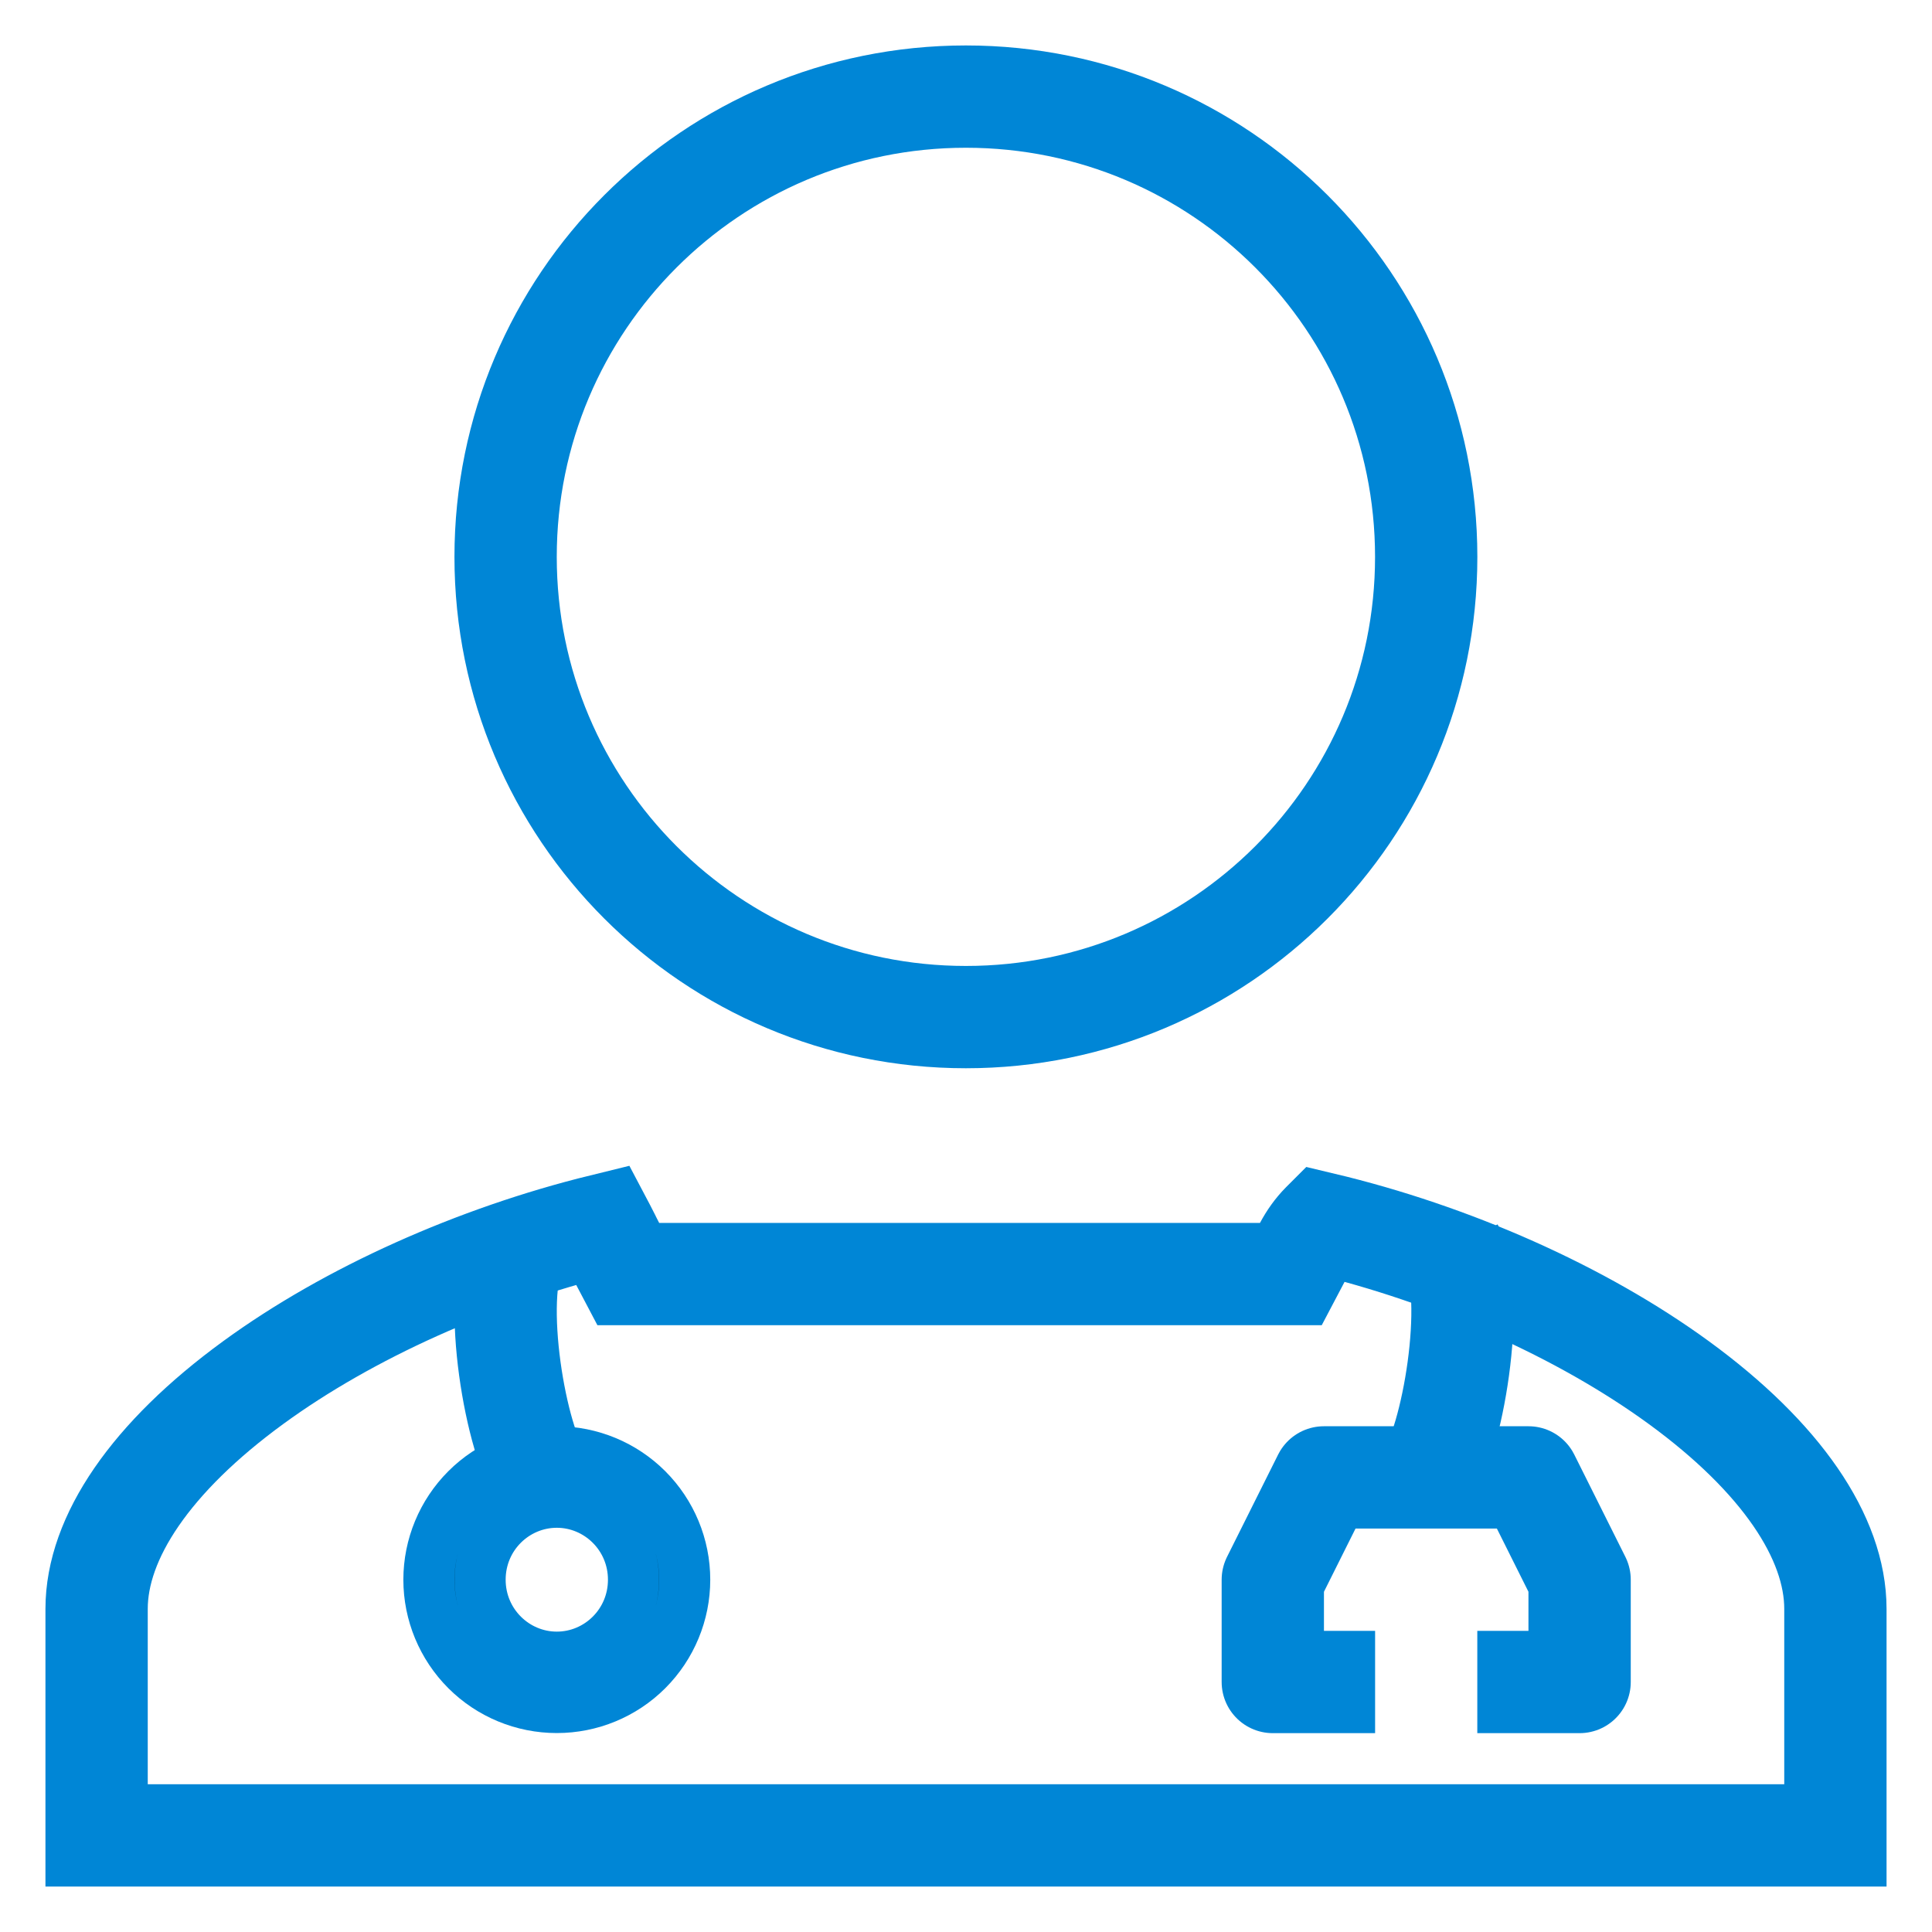
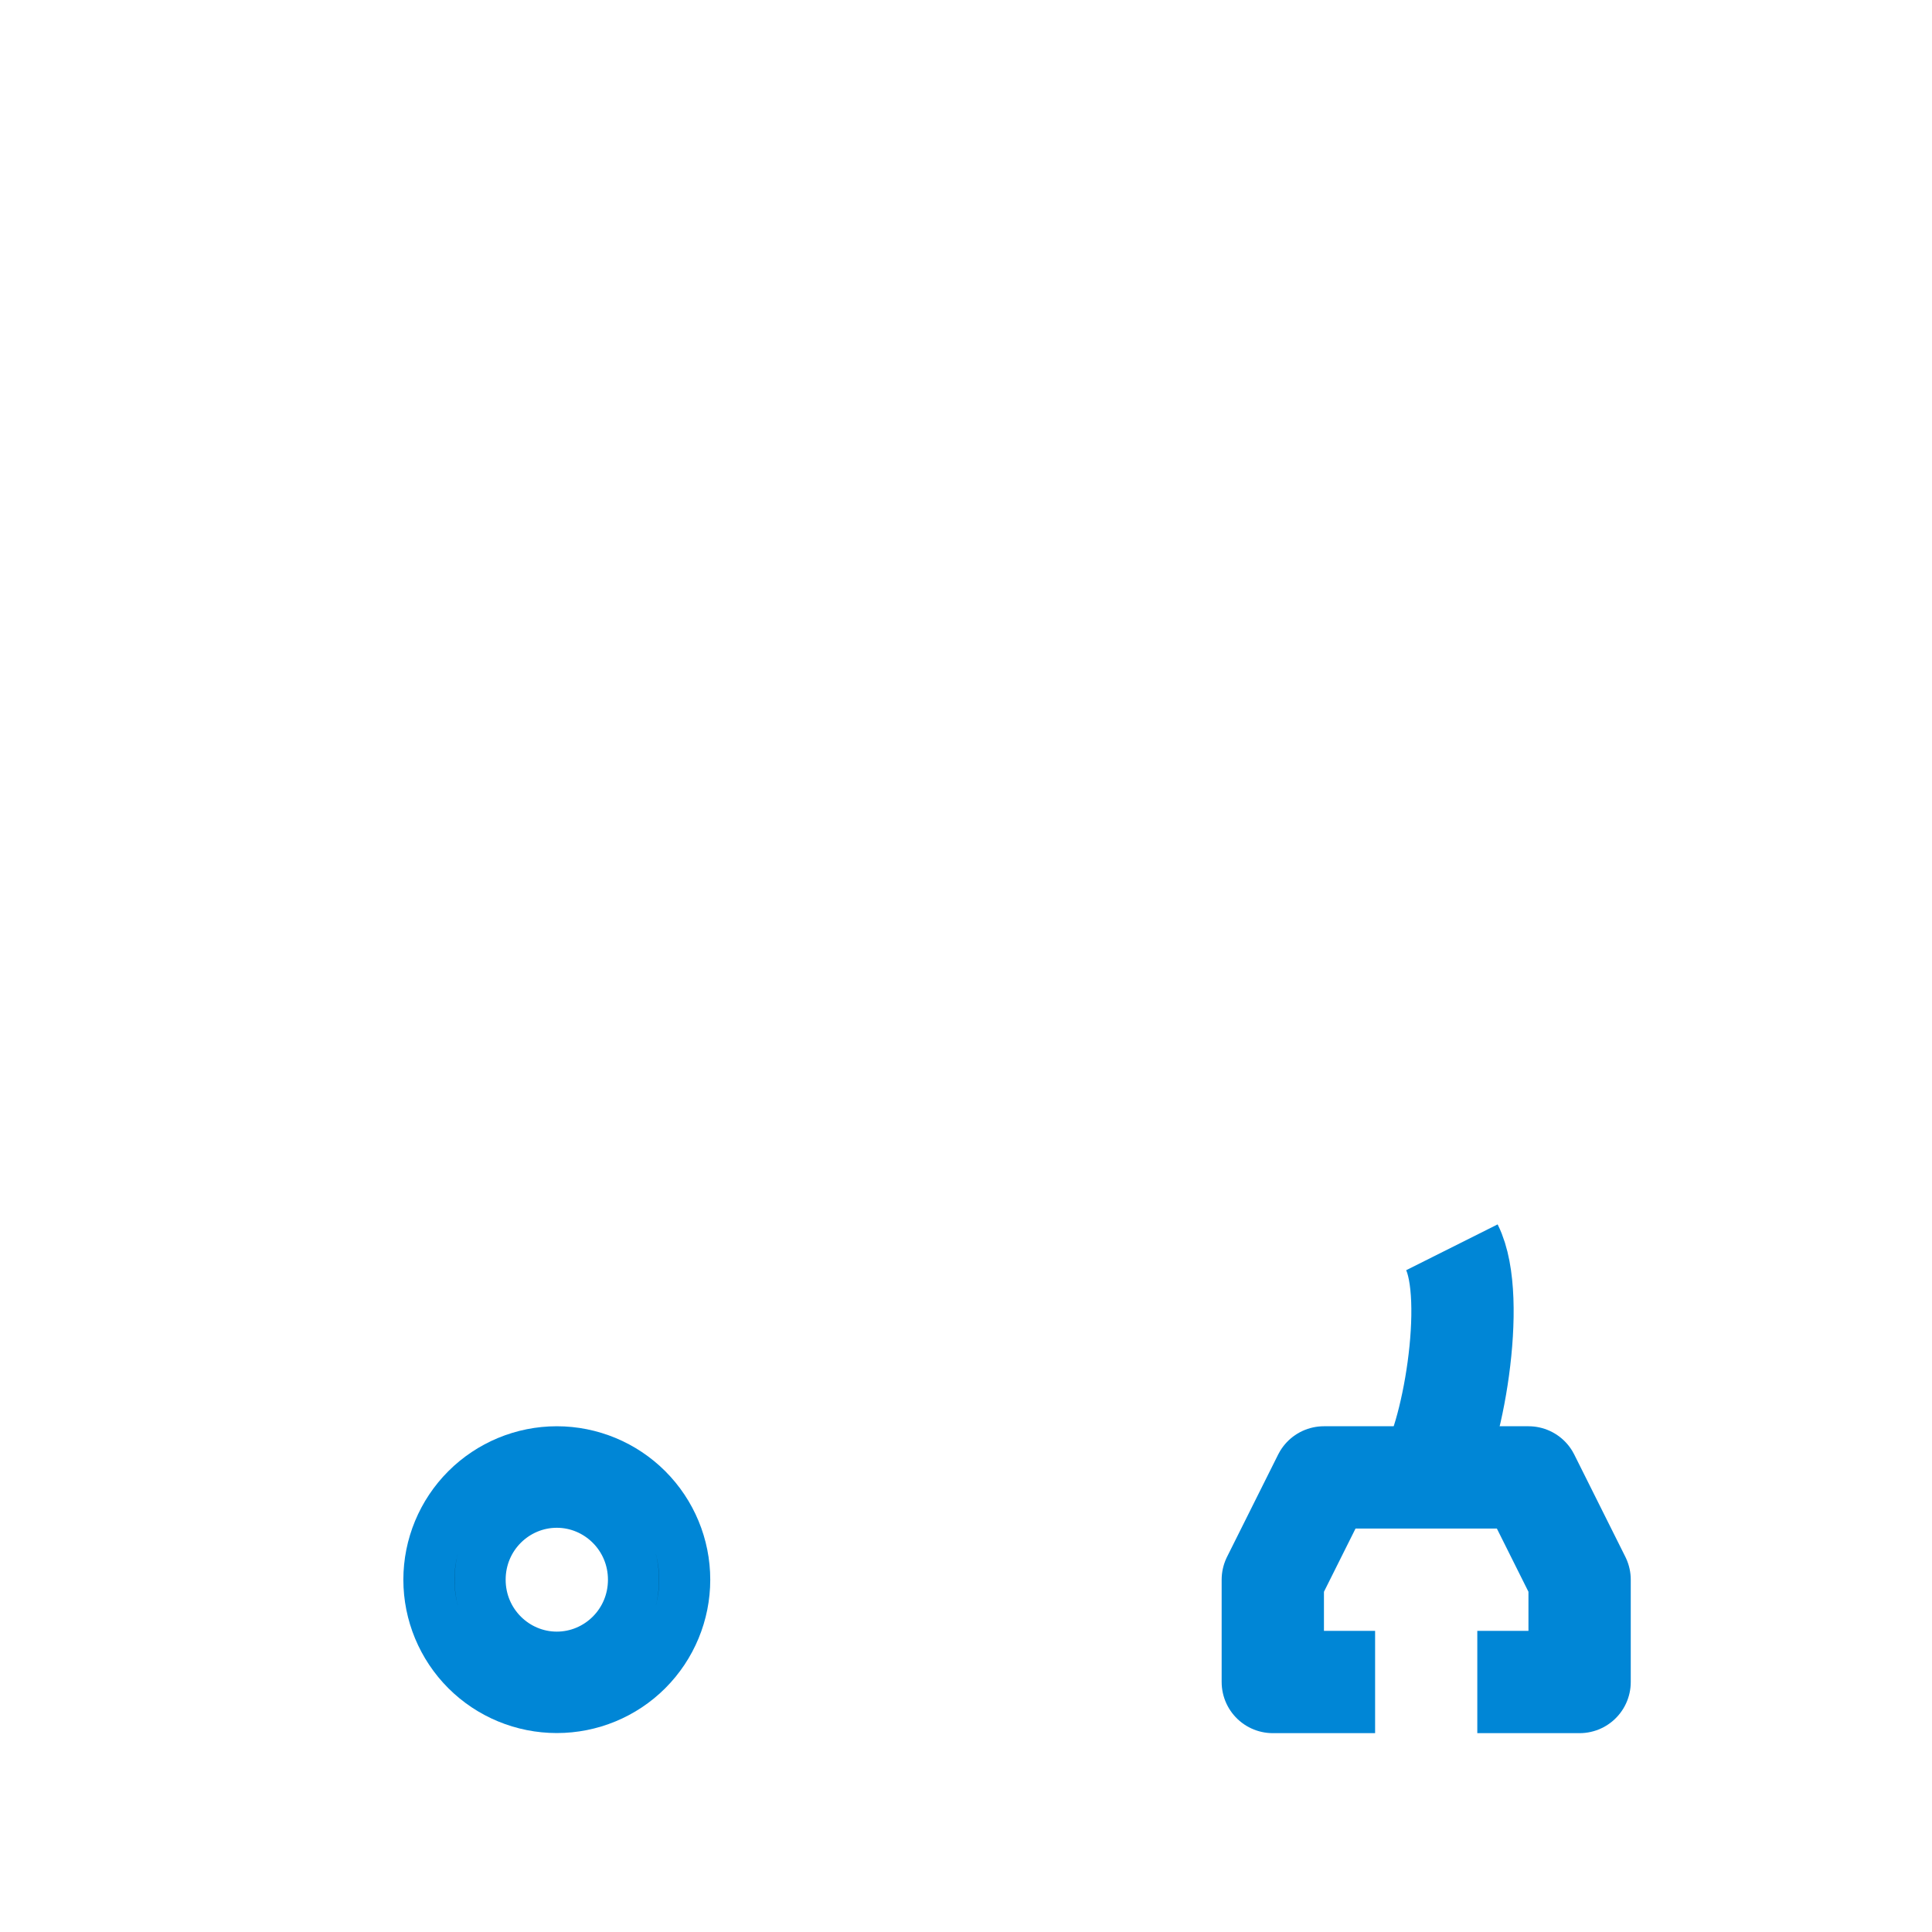
<svg xmlns="http://www.w3.org/2000/svg" width="20" height="20" viewBox="0 0 20 20" fill="none">
-   <path d="M19 16.655V19H1V16.655C1 15.916 1.563 15.084 2.622 14.312C3.612 13.59 4.927 13.003 6.24 12.681L6.259 12.717L6.304 12.805L6.306 12.81L6.355 12.906L6.504 13.189H10.892H13.363L13.512 12.906C13.559 12.818 13.617 12.736 13.687 12.665L13.688 12.664C15.025 12.982 16.37 13.577 17.378 14.312C18.437 15.084 19 15.916 19 16.655ZM6.179 12.588L6.178 12.587L6.179 12.588Z" stroke="#0086D6" stroke-width="1.059" />
  <path d="M5.764 17.155C6.194 17.155 6.558 16.805 6.558 16.353C6.558 15.902 6.194 15.551 5.764 15.551C5.334 15.551 4.97 15.901 4.97 16.353C4.97 16.804 5.334 17.155 5.764 17.155ZM6.7 17.289C6.452 17.537 6.115 17.676 5.764 17.676C5.413 17.676 5.076 17.537 4.828 17.289C4.58 17.041 4.44 16.704 4.44 16.353C4.44 16.002 4.58 15.665 4.828 15.417C5.076 15.169 5.413 15.029 5.764 15.029C6.115 15.029 6.452 15.169 6.7 15.417C6.948 15.665 7.088 16.002 7.088 16.353C7.088 16.704 6.948 17.041 6.7 17.289Z" fill="black" stroke="#0086D6" stroke-width="0.529" />
  <path d="M14.235 17.412H13.176V16.353L13.705 15.294H15.823L16.352 16.353V17.412H15.293" stroke="#0086D6" stroke-width="1.059" stroke-linejoin="round" />
  <path d="M14.766 15.294C15.03 14.941 15.295 13.441 15.03 12.912" stroke="#0086D6" stroke-width="1.059" />
-   <path d="M5.609 15.294C5.344 14.941 5.079 13.441 5.344 12.912" stroke="#0086D6" stroke-width="1.059" />
-   <path d="M14.764 5.765C14.764 8.397 12.632 10.529 9.999 10.529C7.366 10.529 5.234 8.397 5.234 5.765C5.234 3.132 7.366 1 9.999 1C12.632 1 14.764 3.132 14.764 5.765Z" stroke="#0086D6" stroke-width="1.059" />
</svg>